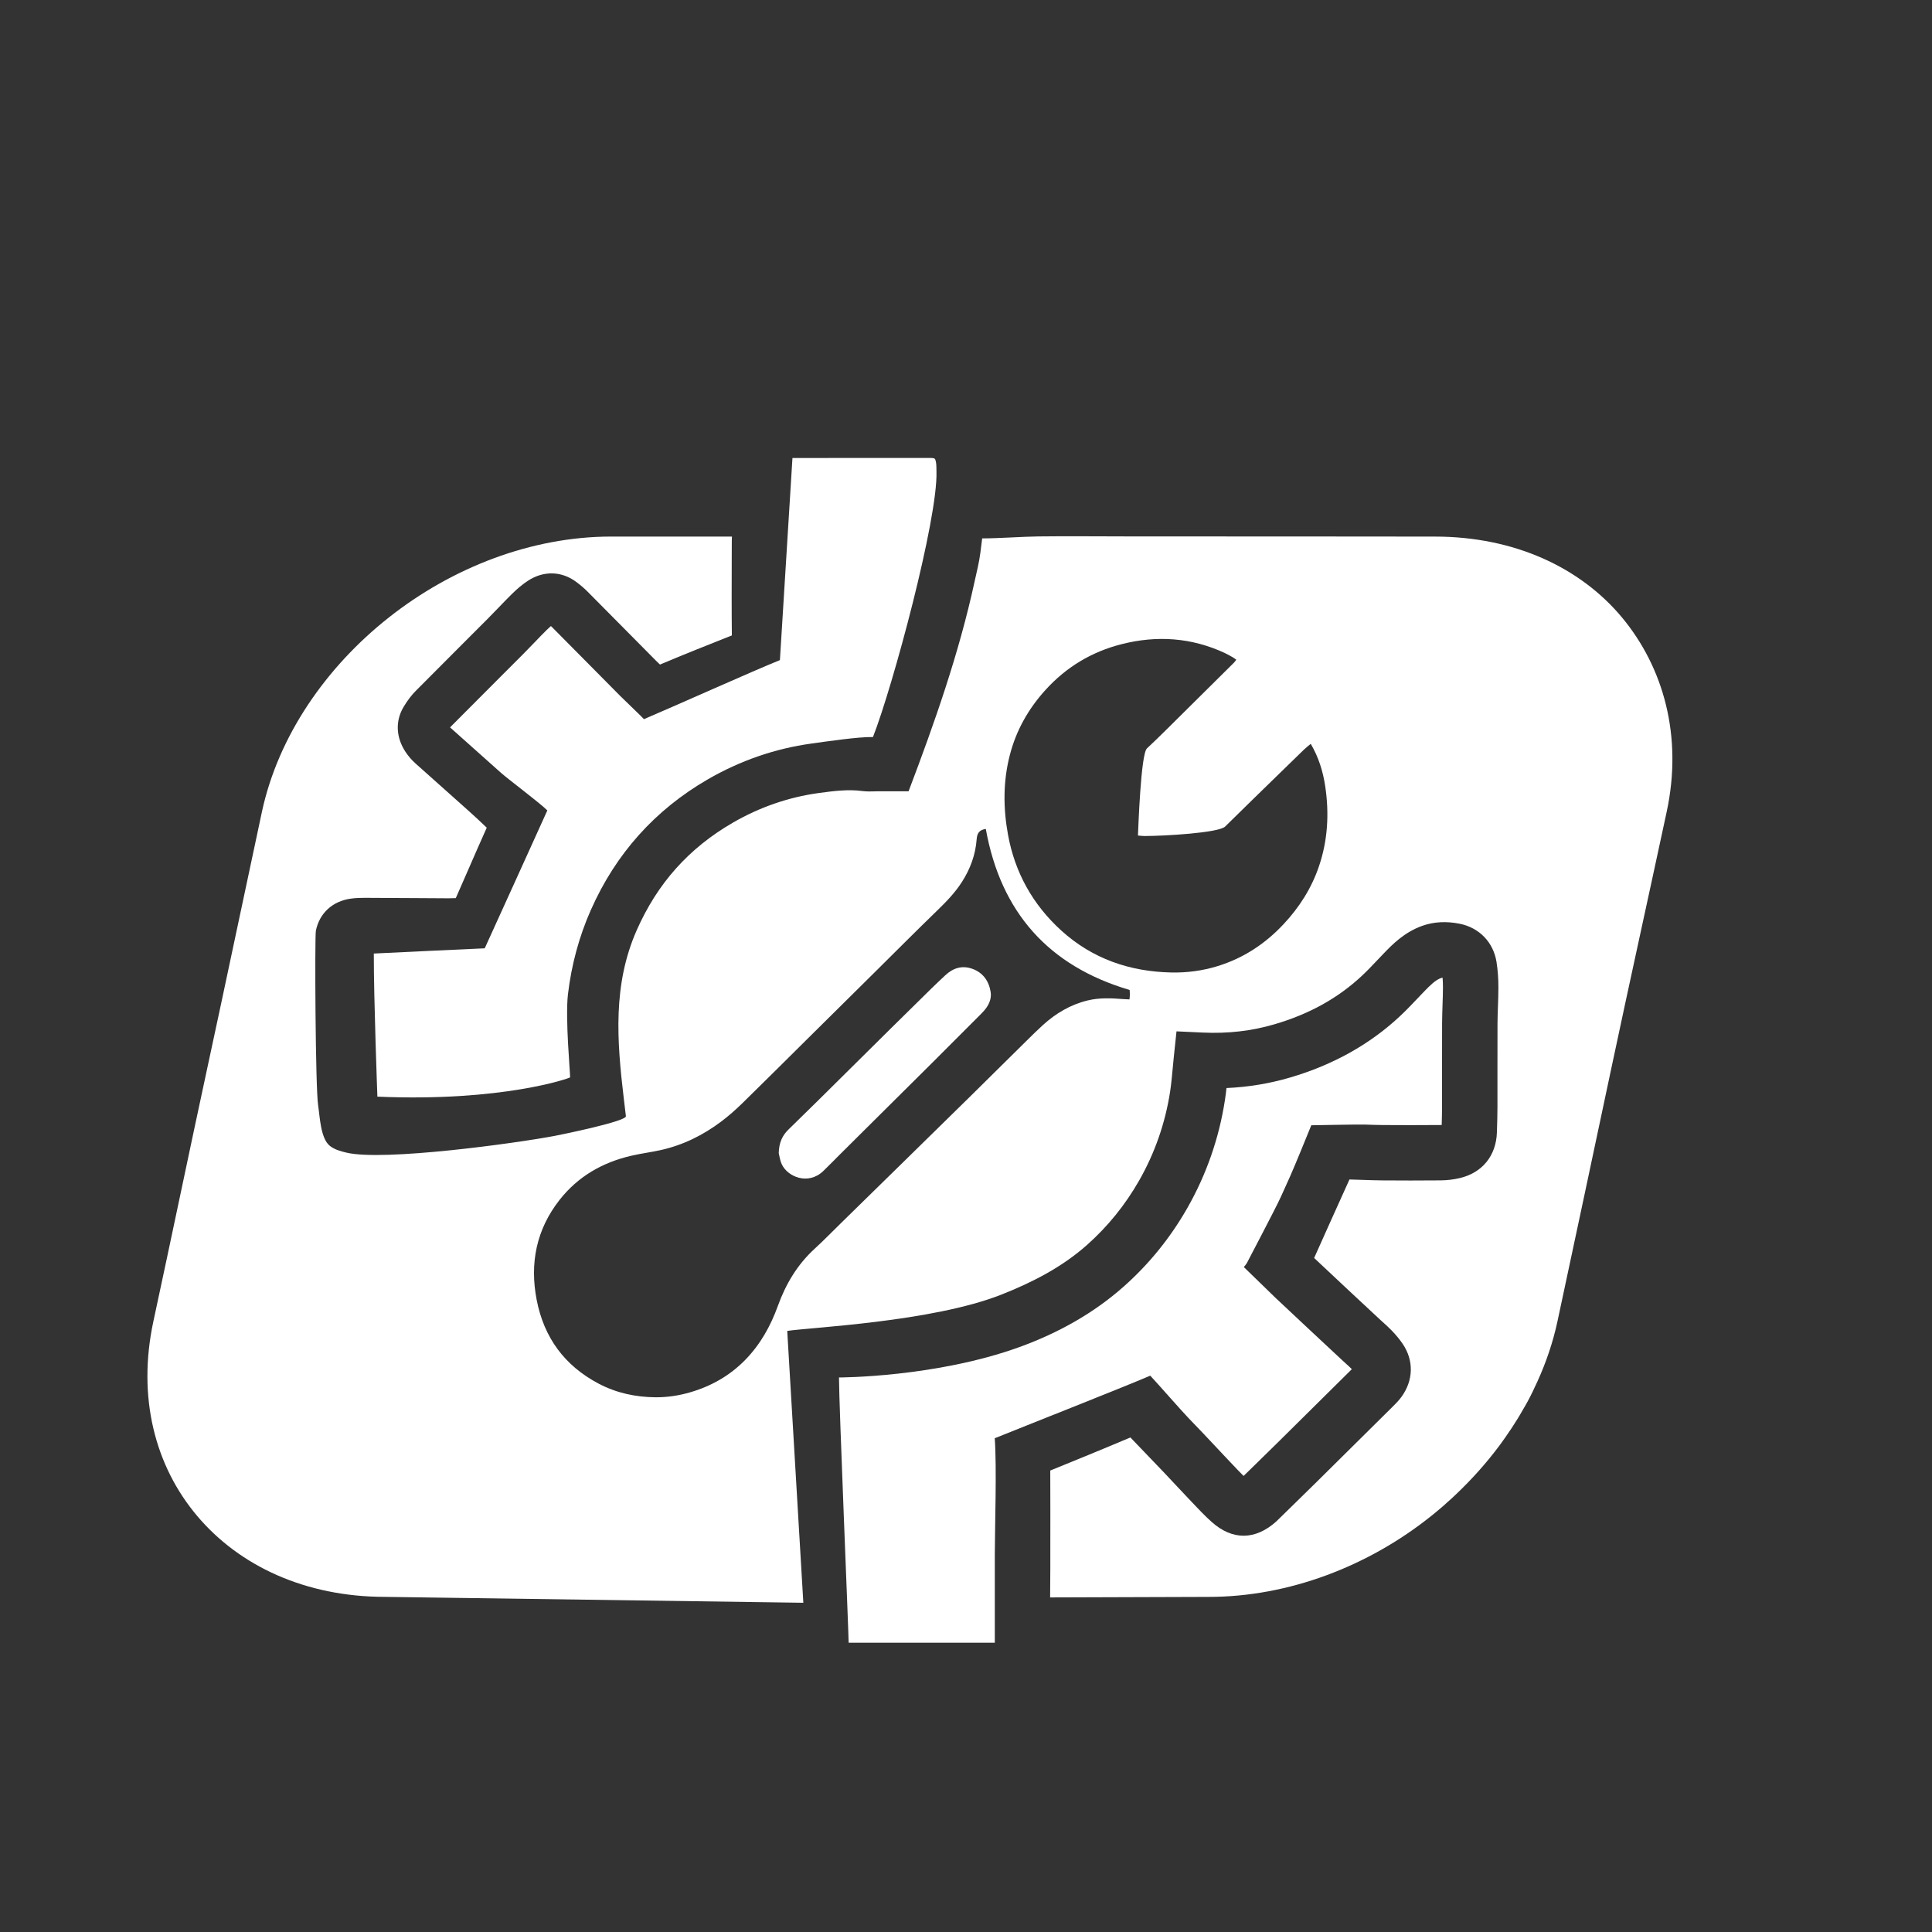
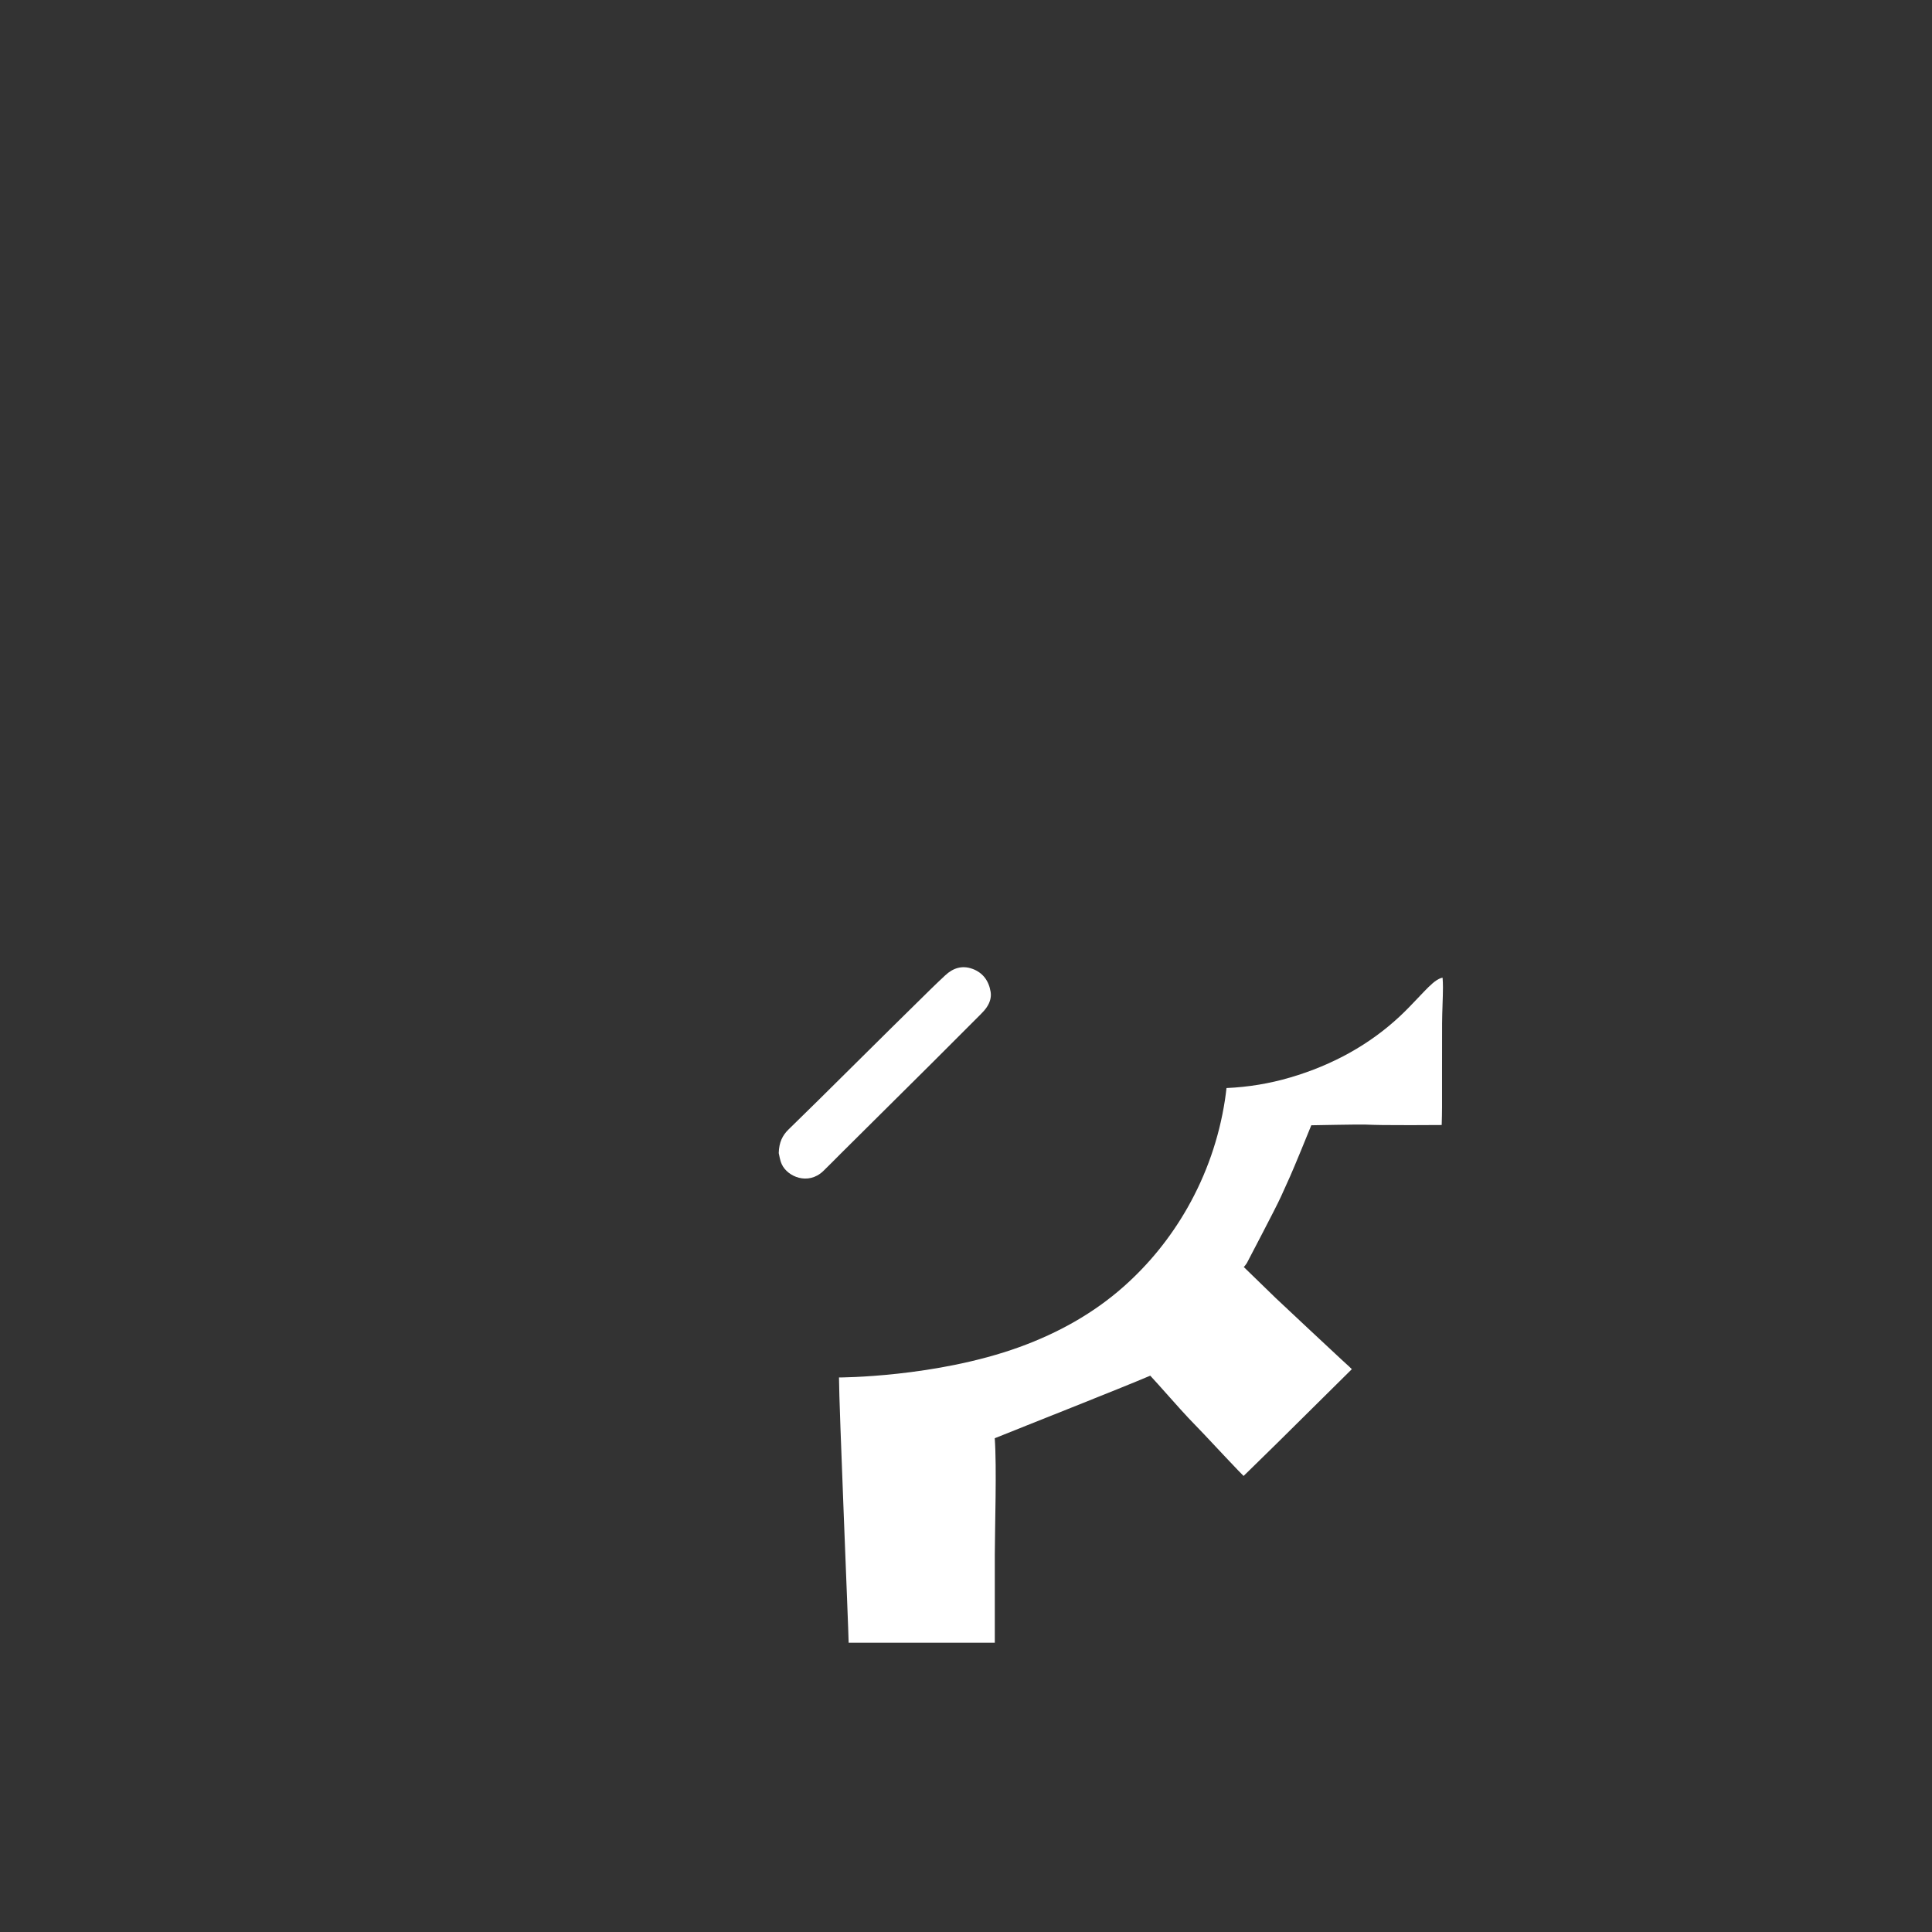
<svg xmlns="http://www.w3.org/2000/svg" id="Ebene_1" data-name="Ebene 1" viewBox="0 0 1080 1080">
  <rect x="0" y="0" width="1080" height="1080" fill="#333333" stroke="none" />
  <defs>
    <style>      .cls-1 {        fill: #fff;        stroke-width: 0px;      }    </style>
  </defs>
  <path class="cls-1" d="M806.38,561.78c.12-3.43.24-6.67.24-9.87,0-1.86-.07-3.65-.21-5.37-.33.04-.63.11-.9.2-3.03,1.05-6.01,3.98-9.6,7.7-1.14,1.18-2.26,2.37-3.39,3.56-3.17,3.34-6.44,6.79-10.03,10.14-16.79,15.67-37.37,27.16-61.16,34.15-11.67,3.43-23.46,5.39-35.71,5.93-.25,2.21-.53,4.45-.87,6.69-3.28,21.34-10.36,41.66-21.03,60.39-9.46,16.59-21.42,31.36-35.57,43.9-16.83,14.91-36.56,25.94-58.28,33.82-46.87,16.99-100.87,16.99-100.87,16.99,0,15,5.28,139.87,5.4,148.27h81.7v-49.22c.04-16.03,1.15-48.81-.03-65.05-.07-1-.07,0-.07,0,15-6.08,69.93-27.73,87-35h0c3.99,4.22,17.38,19.54,21.37,23.68,2.92,3.04,5.84,6.07,8.75,9.12,2.14,2.24,4.25,4.51,6.37,6.78,2.26,2.42,4.51,4.84,6.8,7.23.96,1,1.92,2.02,2.88,3.03,2.05,2.17,4.03,4.27,6,6.21,1.63-1.6,3.27-3.19,4.91-4.79,4.78-4.67,9.56-9.34,14.32-14.03,13.78-13.61,27.53-27.24,41.28-40.87,0,0,0,0-.01-.01-.94-.97-2.1-2.02-3.34-3.14-.72-.65-1.44-1.3-2.14-1.96l-4.02-3.74c-4.55-4.23-9.09-8.46-13.62-12.7-6.54-6.12-13.07-12.26-19.61-18.39l-17.92-17.41q0,1,2-2c.19-.51,15.96-30.26,19.09-37.22,1.69-3.75,3.38-7.49,5.07-11.23,2.09-4.63,9.96-23.83,11.84-28.54,2-5-9.21.6,0,0,.29-.02,26.83-.5,29.63-.4,3.54.12,6.88.24,10.22.27,10.32.09,20.85.08,32.18-.01.29,0,.57-.01.86-.03.1-3.41.18-6.68.19-9.95.01-6.51.01-13.02,0-19.53,0-8.98-.01-18.27.03-27.43.02-3.46.14-6.85.25-10.14Z" />
-   <path class="cls-1" d="M543.6,541.6c-5.73-2.11-10.83-.49-15.2,3.61-2.53,2.38-5.07,4.75-7.55,7.18-7.53,7.39-15.05,14.78-22.55,22.2-13.64,13.49-27.25,27.01-40.89,40.5-5.54,5.48-11.14,10.89-16.69,16.36-3.28,3.23-5.25,7.08-5.4,13.14.33,1.26.64,3.94,1.71,6.26,3.21,6.96,14.74,11.87,23.18,3.77,3.28-3.15,6.43-6.43,9.66-9.63,17.35-17.24,34.72-34.46,52.07-51.71,8.84-8.8,17.65-17.63,26.45-26.47,1.18-1.18,2.33-2.44,3.25-3.83,1.7-2.56,2.63-5.46,2.13-8.52-.99-6.12-4.27-10.7-10.16-12.87Z" />
+   <path class="cls-1" d="M543.6,541.6c-5.73-2.11-10.83-.49-15.2,3.61-2.53,2.38-5.07,4.75-7.55,7.18-7.53,7.39-15.05,14.78-22.55,22.2-13.64,13.49-27.25,27.01-40.89,40.5-5.54,5.48-11.14,10.89-16.69,16.36-3.28,3.23-5.25,7.08-5.4,13.14.33,1.26.64,3.94,1.71,6.26,3.21,6.96,14.74,11.87,23.18,3.77,3.28-3.15,6.43-6.43,9.66-9.63,17.35-17.24,34.72-34.46,52.07-51.71,8.84-8.8,17.65-17.63,26.45-26.47,1.18-1.18,2.33-2.44,3.25-3.83,1.7-2.56,2.63-5.46,2.13-8.52-.99-6.12-4.27-10.7-10.16-12.87" />
  <g>
-     <path class="cls-1" d="M330.34,508.58c13.86-31.32,35.81-55.84,65.24-72.87,18.14-10.5,37.66-17.25,58.01-20.06,7.87-1.09,26.4-3.84,34.4-3.64,11-28,36.39-122.12,35.5-148.5-.06-1.73.04-3.58-.3-5.29-.4-1.99-.65-2.09-2.48-2.21-.2-.01-.71-.01-1.12,0h-.77s-10.99,0-10.99,0c-21.62,0-43.22,0-64.84.01l-7.01,112.99c-12.68,5.01-62.76,27.43-76,33,0,0-.65.65,0,0,.09-.09-12.23-11.92-13.27-12.97l-10.76-10.87c-9.16-9.26-18.32-18.52-27.51-27.76-.15-.15-.3-.3-.47-.45-.73.63-1.5,1.34-2.33,2.16-2.33,2.29-4.59,4.65-6.98,7.14-1.96,2.04-3.99,4.15-6.06,6.23-5.31,5.33-10.63,10.65-15.95,15.97-8.04,8.04-16.35,16.35-24.48,24.55-.18.18-.37.39-.56.62,4.48,4.01,8.97,8.01,13.46,12.01,4.92,4.38,9.84,8.76,14.75,13.16,4.25,3.82,21.85,16.94,26.15,21.23-3.79,8.44-35,77.15-35,77.08s-61.86,2.92-62,2.92c-.05,25.37,2,80,2,80,70,3,107.68-10.39,107.72-10.78.17-1.46-2.79-32.96-1.19-46.47,1.95-16.5,6.27-32.38,12.82-47.18Z" />
-     <path class="cls-1" d="M440,744c13-2,81-5,119.77-20.3,17.68-6.98,34.06-15.51,47.81-27.71,11.61-10.29,21.43-22.42,29.2-36.05,8.79-15.43,14.62-32.16,17.32-49.74.6-3.94.99-8.08,1.4-12.47.2-2.19.41-4.4.64-6.65l1.53-14.55,14.61.68c14.18.66,27.36-.86,40.3-4.67,19.38-5.7,35.33-14.55,48.75-27.08,2.89-2.7,5.7-5.66,8.67-8.8,1.19-1.25,2.38-2.51,3.58-3.75,4.57-4.74,11.47-11.9,21.74-15.46,6.32-2.2,13.29-2.55,20.7-1.06,10.94,2.21,18.81,10.4,20.54,21.36.7,4.44,1.05,9.2,1.05,14.16,0,3.74-.13,7.41-.26,10.95-.11,3.19-.22,6.21-.24,9.2-.05,9.07-.04,18.31-.03,27.25,0,6.54,0,13.08,0,19.62,0,4.26-.14,8.49-.26,12.58l-.04,1.42c-.39,13.06-8.12,22.63-20.69,25.61-3.51.83-7.14,1.27-10.79,1.3-11.51.1-22.21.1-32.71.01-3.75-.03-7.46-.16-11.04-.29-2.4-.08-4.8-.17-7.2-.22-1.64,3.65-3.29,7.3-4.94,10.95-1.68,3.73-3.37,7.45-5.05,11.18-3.12,6.94-6.23,13.89-9.34,20.83l-.41.92c6.36,5.98,12.72,11.95,19.1,17.91,4.51,4.22,9.04,8.43,13.56,12.64l4.03,3.75c.59.55,1.19,1.09,1.8,1.64,1.5,1.35,3.19,2.88,4.87,4.61,2.43,2.52,4.43,4.95,6.12,7.44,6.3,9.28,6.07,20.34-.63,29.6-1.57,2.17-3.26,3.85-4.5,5.07l-.8.8c-13.99,13.87-27.97,27.73-41.98,41.57-4.8,4.74-9.62,9.45-14.45,14.16-2.2,2.14-4.39,4.29-6.58,6.43l-.23.23c-.48.49-.97.98-1.48,1.44-11.7,10.52-24.5,10.63-36.05.32-3.94-3.52-7.41-7.19-10.76-10.75-.9-.96-1.81-1.92-2.72-2.87-2.4-2.51-4.78-5.06-7.08-7.52-2.04-2.19-4.08-4.37-6.14-6.54-2.87-3.01-5.76-6.01-8.64-9.01-3.33-3.46-6.75-7.02-10.15-10.59-15.53,6.58-31.1,12.93-44.8,18.49.08,15.71.05,31.62.03,47.03v7.56c-.02,2.54-.11,14.34-.11,16.34l88.62-.29c44.71,0,89.2-17.09,124.31-45.15,1.71-1.38,3.42-2.76,5.07-4.19,1.38-1.16,2.81-2.37,4.13-3.64,1.54-1.32,3.03-2.7,4.47-4.08,9.1-8.6,17.48-17.97,24.92-28,.99-1.32,1.93-2.65,2.87-4.02,2.43-3.42,4.74-6.95,6.95-10.53.94-1.54,1.88-3.09,2.76-4.69,2.09-3.47,3.97-6.95,5.68-10.53.83-1.71,1.65-3.47,2.43-5.18.05-.06.05-.17.11-.22,4.96-10.86,8.76-22.11,11.25-33.63,10.14-47.46,20.29-94.98,30.32-142.45,10.09-47.52,20.56-94.93,30.76-142.5,9.1-42.28-1.76-80.76-24.97-108.71-23.15-27.78-59.92-45.2-104.63-45.2-19.44-.02-38.88-.03-58.33-.05-38-.03-75.99-.05-113.99-.05-16.44,0-32.89-.19-49.33.01-8.38.1-22.38,1.1-31.38,1.1,0,0-.81,6.58-1,8-.73,5.6-2.06,10.69-3.26,16.21-8.67,39.97-22.37,78.97-36.88,117.15h-16.6c-.79,0-1.53.03-2.25.05-2.14.07-4.56.14-7.29-.21-7.5-.99-15.44-.05-24.29,1.17-16.74,2.32-32.84,7.89-47.82,16.56-24.54,14.2-42.09,33.82-53.67,59.98-13.51,30.53-11.14,61.82-7.28,94.19.39,3.3.79,6.59,1.18,9.89.34,2.87-35.81,10.25-39.84,11.02-21,4-95.74,14.35-116.48,9.33-3.24-.78-6.56-1.69-9.17-3.76-5.25-4.18-5.59-16.49-6.56-22.7-1.52-9.69-1.93-94.28-1.26-97.57,2.01-9.77,9.24-16.46,19.35-17.91,3.02-.43,5.83-.48,8.16-.47,10.03.04,20.05.1,30.08.16l16.55.1c.55,0,1.11-.02,1.66-.04.76-.02,1.52-.05,2.29-.05.02,0,.04,0,.06,0,.11-.18.26-.45.43-.83,2.1-4.78,4.19-9.56,6.28-14.34,3.46-7.94,7.04-16.13,10.66-24.21-3.5-3.42-7.16-6.73-10.9-10.1-4.87-4.37-9.76-8.73-14.66-13.08-4.76-4.24-9.53-8.48-14.28-12.74-2.11-1.9-3.97-4.04-5.51-6.36-5.45-8.2-5.84-17.45-1.06-25.36,2.13-3.53,4.31-6.4,6.67-8.78,8.17-8.25,16.51-16.58,24.57-24.65,5.31-5.31,10.61-10.61,15.91-15.93,1.9-1.91,3.75-3.84,5.72-5.88,2.42-2.51,4.91-5.11,7.5-7.66,3.17-3.13,6.03-5.5,9.01-7.46,8.73-5.76,18.86-5.52,27.1.64,2.41,1.8,4.44,3.54,6.2,5.31,9.2,9.25,18.37,18.53,27.55,27.8l10.75,10.86c.74.75,1.41,1.42,2.02,1.96.1.09.19.16.26.22.13-.04.28-.1.47-.18,13.37-5.62,26.97-11.05,39.7-16.08-.16-14.26-.11-28.7-.07-42.68l.03-10.12c0-.83.04-1.65.09-2.47h-67.45c-44.71,0-89.03,17.36-124.31,45.2-35.28,27.84-61.91,66.43-71,108.71-10.2,47.57-20.12,95.04-30.38,142.5-10.25,47.46-20.07,94.98-30.32,142.45-9.04,42.34.94,80.76,24.59,108.71,23.48,27.78,60.31,45.15,105.02,45.15l233.75,3.29-9-152ZM631.41,558.68c-1.23-.06-2.35-.09-3.47-.18-6.7-.54-13.37-.85-20,.77-9.56,2.33-17.7,7.18-24.91,13.71-3.1,2.81-6.09,5.77-9.07,8.71-10.76,10.6-21.47,21.25-32.24,31.85-12.3,12.11-24.64,24.18-36.97,36.26-11.47,11.24-22.95,22.47-34.42,33.71-4.97,4.86-9.82,9.86-14.94,14.55-9.7,8.88-16.16,19.76-20.58,32.01-4.07,11.28-9.86,21.6-18.29,30.19-8.63,8.81-19.09,14.71-30.97,18.13-6.26,1.8-12.7,2.75-19.12,2.7-11.11-.09-21.84-2.38-31.8-7.63-19.05-10.04-30.55-25.76-34.62-46.79-3.96-20.43-.23-39.32,12.78-55.9,10.32-13.15,24.04-21,40.19-24.72,5.35-1.23,10.83-1.93,16.2-3.11,12.47-2.75,23.72-8.27,33.88-15.91,4.2-3.15,8.17-6.66,11.93-10.33,12.35-12.06,24.56-24.27,36.83-36.42,12.01-11.89,24.03-23.78,36.04-35.67,12.1-11.98,24.1-24.05,36.33-35.9,5.01-4.85,9.78-9.83,13.55-15.72,4.67-7.28,7.58-15.23,8.22-23.84.25-3.28,1.33-5.18,5.11-5.79,8.34,46.55,35.06,76.68,80.41,90.04.05,1.09.13,1.91.12,2.73,0,.7-.11,1.4-.21,2.55ZM737.26,484.39c-4.15,12.18-10.91,22.79-19.72,32.21-10.29,11-22.41,18.99-36.8,23.44-8.4,2.6-17.09,3.77-25.84,3.59-23.31-.46-44.26-7.65-61.68-23.49-15.92-14.48-25.94-32.47-29.77-53.68-2.69-14.86-2.75-29.76,1.08-44.51,3.56-13.72,10.31-25.66,19.81-36.16,11.68-12.91,25.94-21.47,42.73-25.72,19.68-4.98,38.9-3.68,57.46,4.9,1.63.75,3.18,1.67,4.75,2.55.52.29.97.68,1.83,1.29-.57.71-.89,1.19-1.29,1.6-12.77,12.67-25.53,25.33-38.32,37.98-3.41,3.37-6.85,6.71-10.35,9.97-3.47,3.23-4.83,45.07-5.03,48.7,1.42.12,2.45.28,3.48.28,10.79.02,41.64-1.73,45.26-5.29,10.06-9.93,20.21-19.78,30.33-29.65,4.55-4.44,9.08-8.88,13.66-13.29,1.19-1.14,2.5-2.15,3.86-3.31,4.48,7.63,6.9,15.6,8.13,23.94,2.24,15.14,1.39,30.1-3.57,44.64Z" />
-   </g>
+     </g>
</svg>